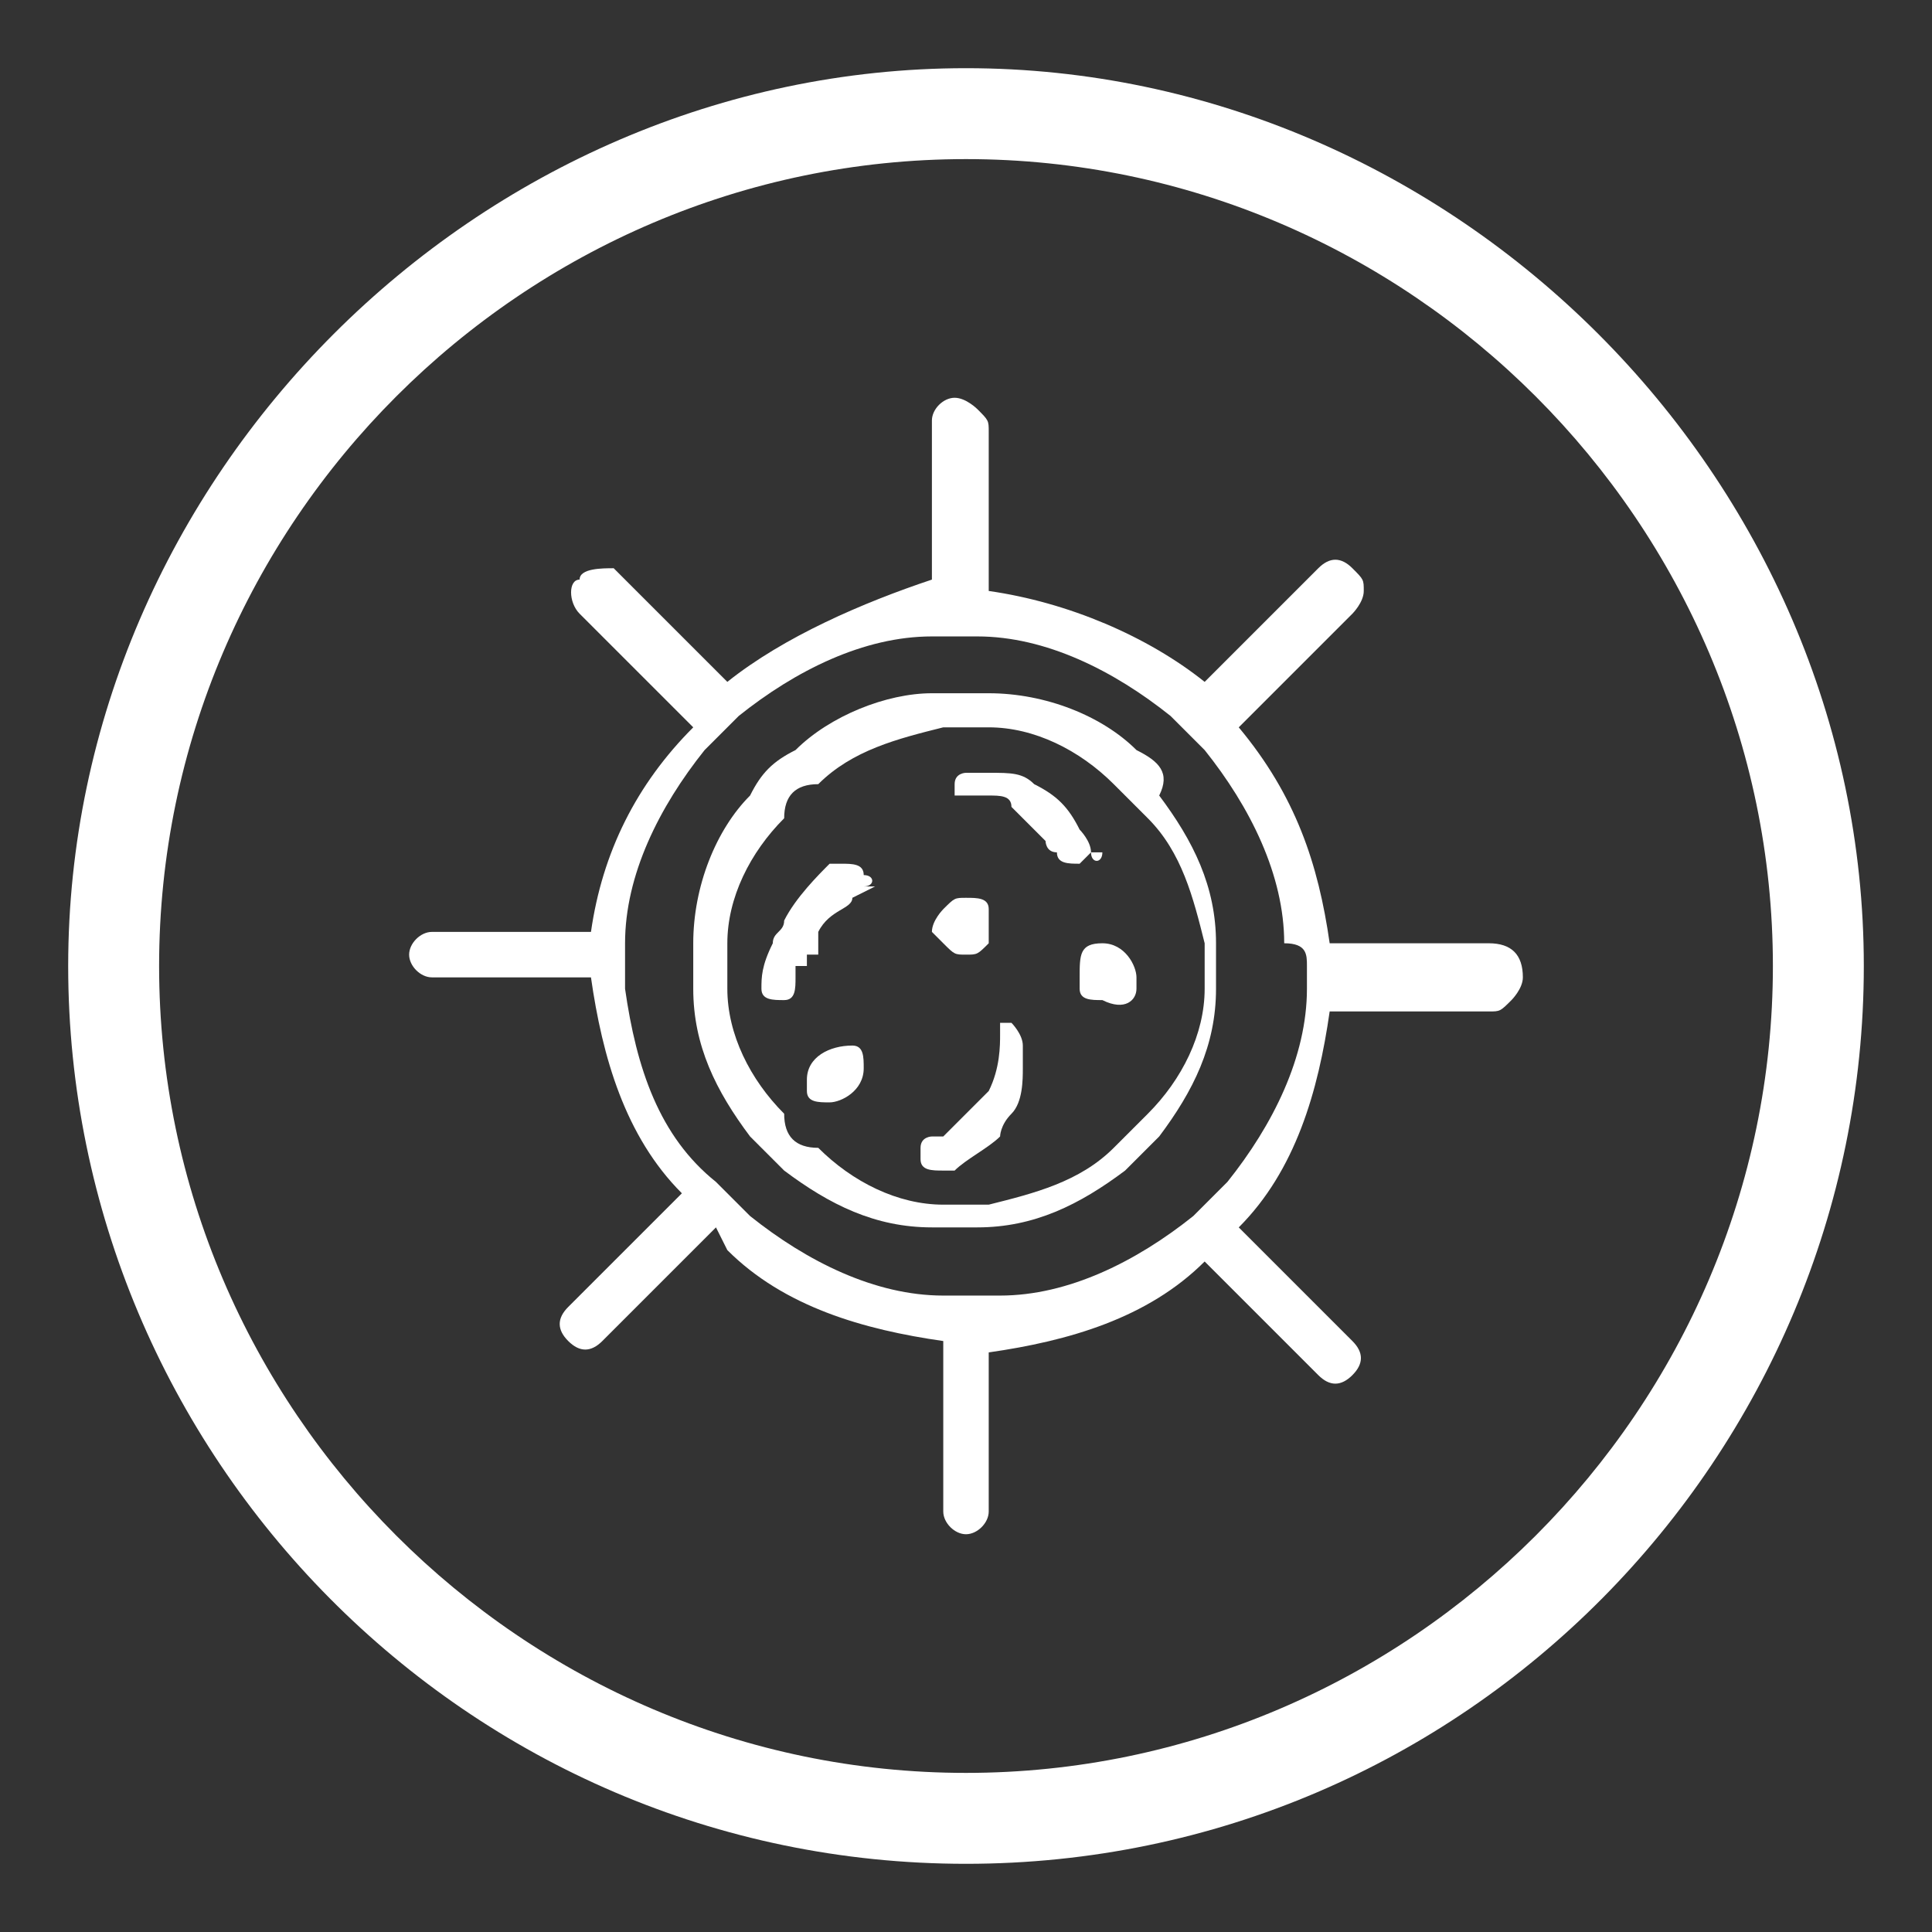
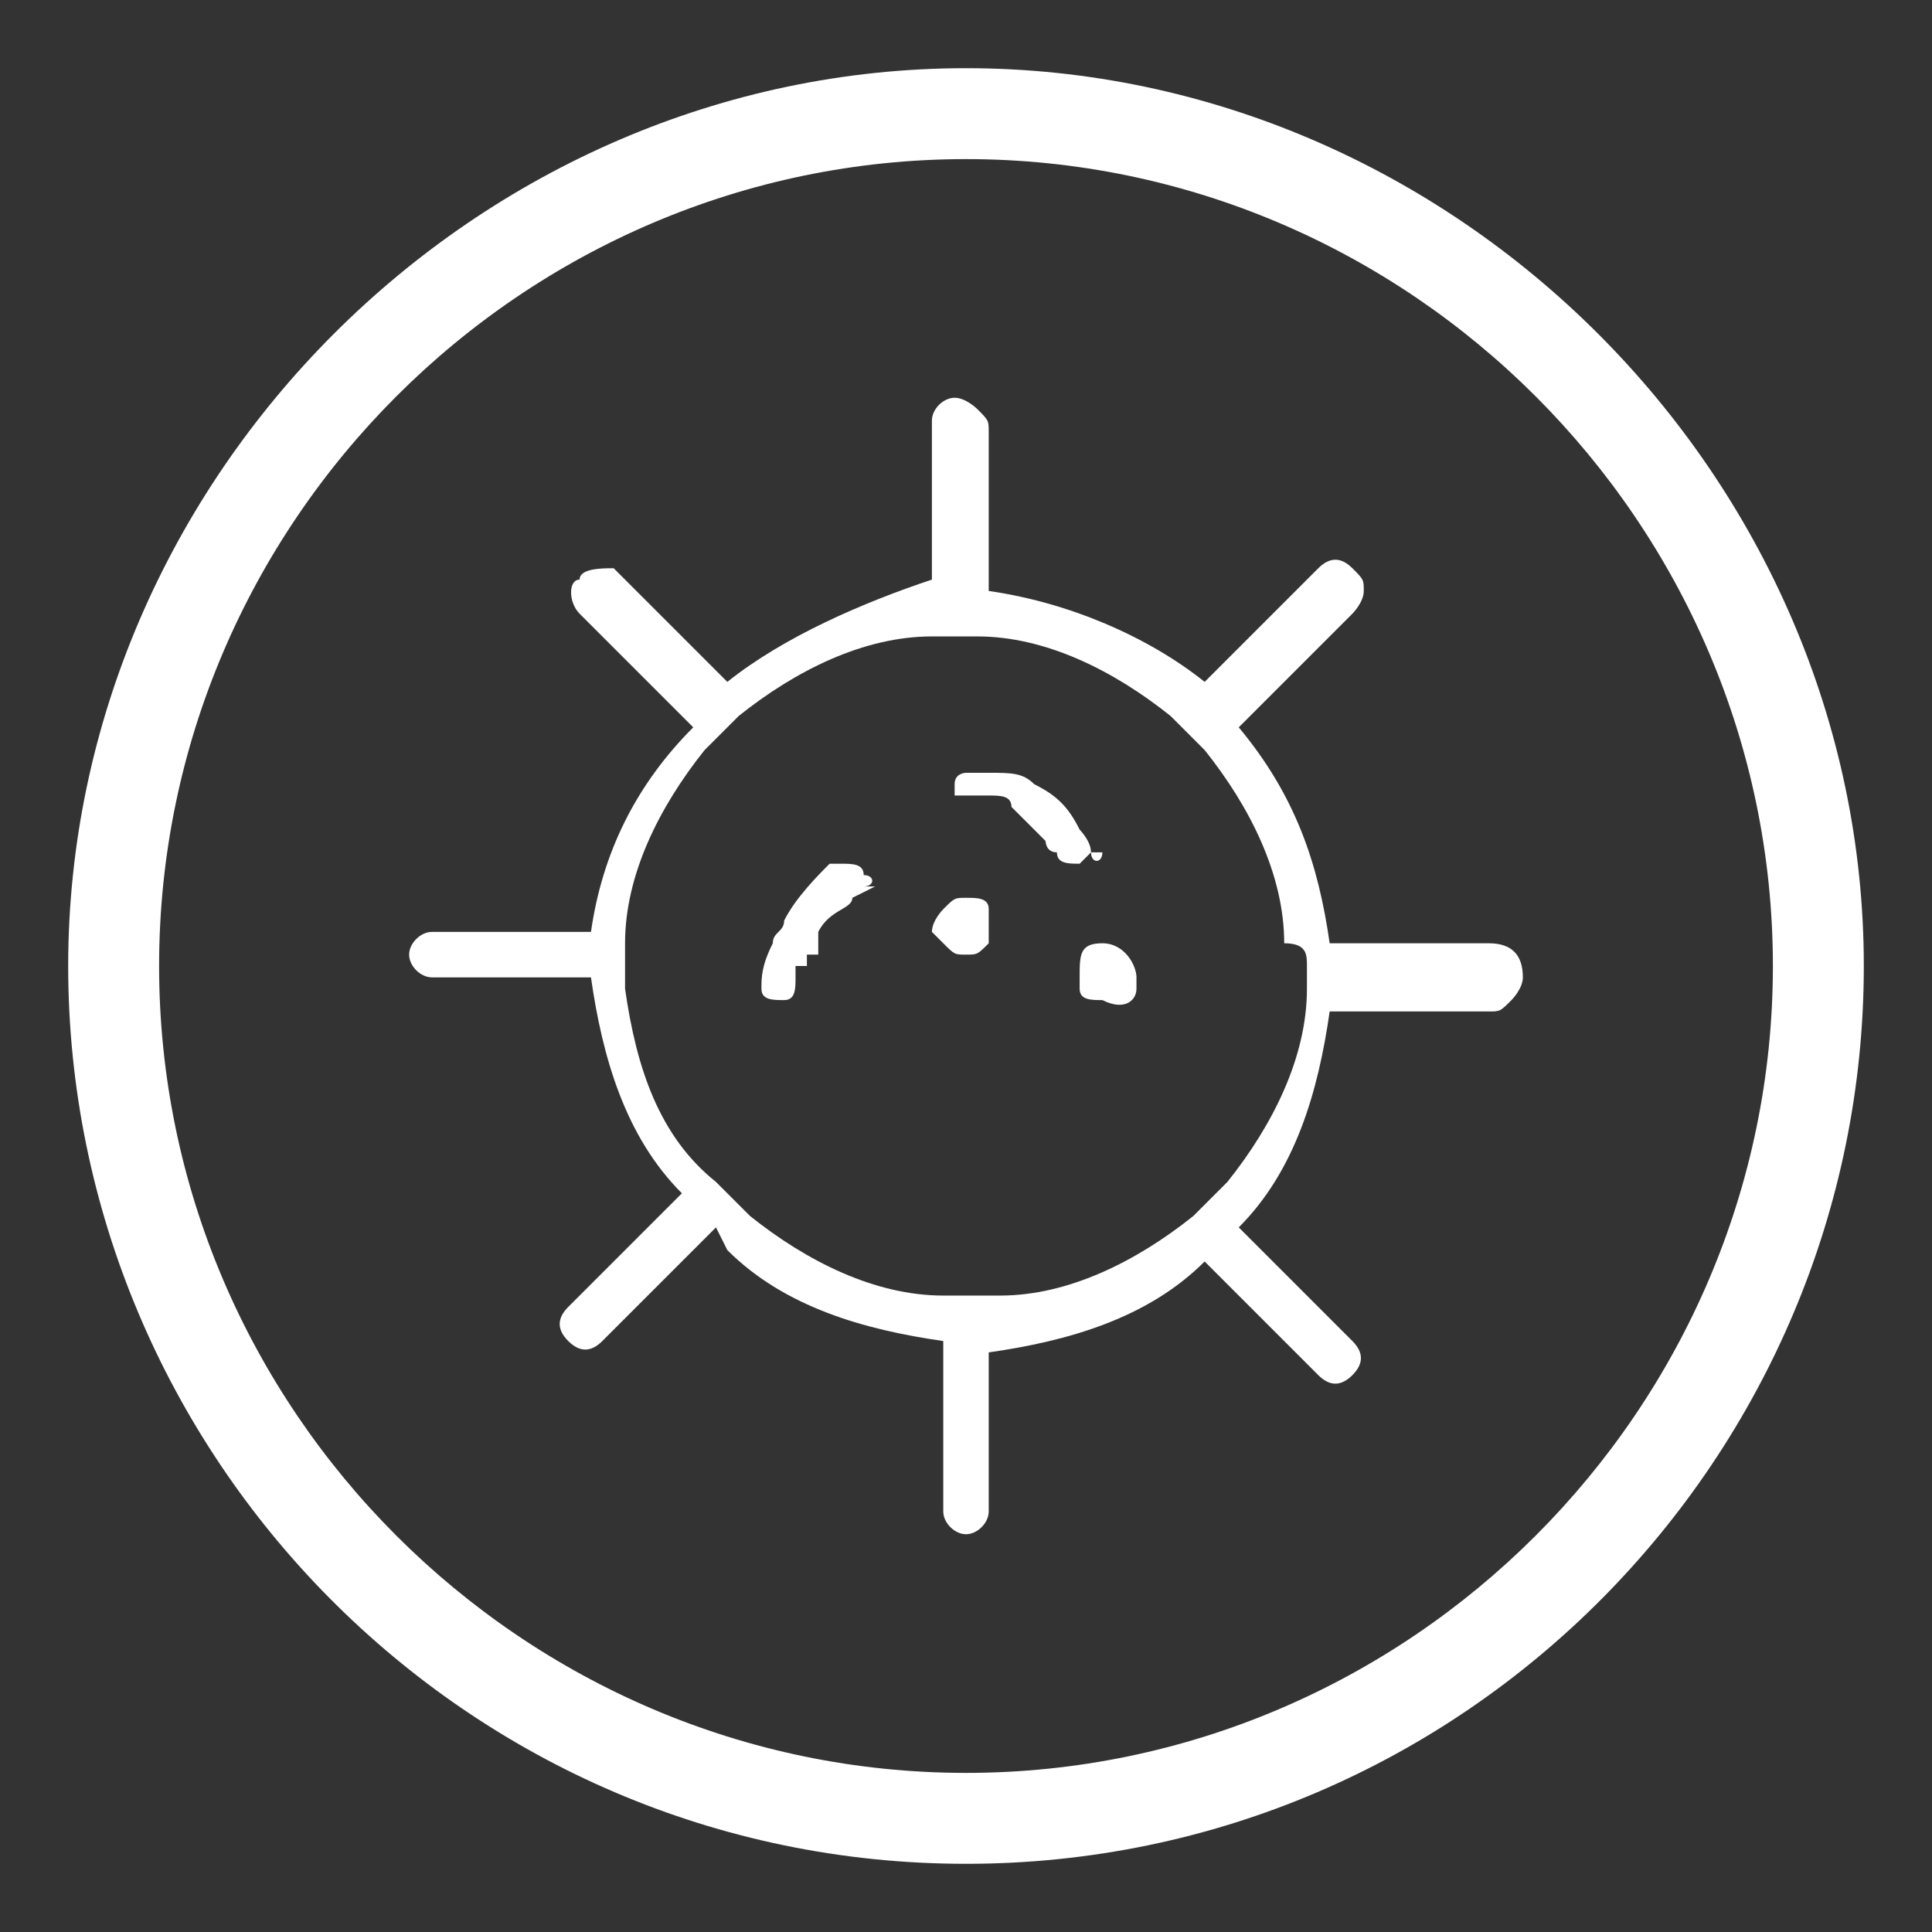
<svg xmlns="http://www.w3.org/2000/svg" version="1.1" id="Layer_1" x="0px" y="0px" viewBox="0 0 17 17" style="enable-background:new 0 0 17 17;" xml:space="preserve">
  <rect x="0" y="0" width="17" height="17" fill="#333333" stroke="none" />
  <style type="text/css">
	.st0{fill:#FFFFFF;}
</style>
  <g>
    <g>
      <g>
        <path class="st0" d="M8.5,16.4c-4.4,0-7.9-3.6-7.9-7.9s3.6-7.9,7.9-7.9s7.9,3.6,7.9,7.9S12.9,16.4,8.5,16.4z M8.5,1.4     c-3.9,0-7.1,3.2-7.1,7.1s3.2,7.1,7.1,7.1s7.1-3.2,7.1-7.1S12.4,1.4,8.5,1.4z" />
      </g>
    </g>
  </g>
  <g>
-     <path class="st0" d="M13.1,8.3h-1.4l0,0c-0.1-0.7-0.3-1.3-0.8-1.9l0,0l1-1c0,0,0.1-0.1,0.1-0.2s0-0.1-0.1-0.2s-0.2-0.1-0.3,0l-1,1   l0,0l0,0v0l0,0c-0.5-0.4-1.2-0.7-1.9-0.8l0,0l0,0V3.8c0-0.1,0-0.1-0.1-0.2c0,0-0.1-0.1-0.2-0.1c-0.1,0-0.2,0.1-0.2,0.2v1.4l0,0   C7.6,5.3,6.9,5.6,6.4,6l0,0l-1-1C5.3,5,5.1,5,5.1,5.1C5,5.1,5,5.3,5.1,5.4l1,1l0,0l0,0l0,0C5.6,6.9,5.3,7.5,5.2,8.2l0,0l0,0H3.8   c-0.1,0-0.2,0.1-0.2,0.2c0,0.1,0.1,0.2,0.2,0.2h1.4l0,0C5.3,9.3,5.5,10,6,10.5l0,0l0,0l0,0l-1,1c-0.1,0.1-0.1,0.2,0,0.3   s0.2,0.1,0.3,0l1-1l0,0l0,0L6.4,11c0.5,0.5,1.2,0.7,1.9,0.8l0,0v0.1v1.4c0,0.1,0.1,0.2,0.2,0.2s0.2-0.1,0.2-0.2v-1.4l0,0l0,0l0,0   c0.7-0.1,1.4-0.3,1.9-0.8l0,0l1,1c0.1,0.1,0.2,0.1,0.3,0s0.1-0.2,0-0.3l-1-1l0,0c0.5-0.5,0.7-1.2,0.8-1.9l0,0h1.4   c0.1,0,0.1,0,0.2-0.1c0,0,0.1-0.1,0.1-0.2C13.4,8.4,13.3,8.3,13.1,8.3z M11.5,8.5c0,0.1,0,0.1,0,0.2c0,0.6-0.3,1.2-0.7,1.7   c-0.1,0.1-0.2,0.2-0.3,0.3c-0.5,0.4-1.1,0.7-1.7,0.7c-0.1,0-0.3,0-0.5,0c-0.6,0-1.2-0.3-1.7-0.7c-0.1-0.1-0.2-0.2-0.3-0.3   c-0.5-0.4-0.7-1-0.8-1.7c0-0.1,0-0.1,0-0.2c0-0.1,0-0.2,0-0.2c0-0.6,0.3-1.2,0.7-1.7c0.1-0.1,0.2-0.2,0.3-0.3   C7,5.9,7.6,5.6,8.2,5.6c0.1,0,0.2,0,0.2,0c0.1,0,0.2,0,0.2,0c0.6,0,1.2,0.3,1.7,0.7c0.1,0.1,0.2,0.2,0.3,0.3   c0.4,0.5,0.7,1.1,0.7,1.7C11.5,8.3,11.5,8.4,11.5,8.5z M10.6,10.9L10.6,10.9L10.6,10.9L10.6,10.9z" />
+     <path class="st0" d="M13.1,8.3h-1.4l0,0c-0.1-0.7-0.3-1.3-0.8-1.9l0,0l1-1c0,0,0.1-0.1,0.1-0.2s0-0.1-0.1-0.2s-0.2-0.1-0.3,0l-1,1   l0,0l0,0v0l0,0c-0.5-0.4-1.2-0.7-1.9-0.8l0,0l0,0V3.8c0-0.1,0-0.1-0.1-0.2c0,0-0.1-0.1-0.2-0.1c-0.1,0-0.2,0.1-0.2,0.2v1.4l0,0   C7.6,5.3,6.9,5.6,6.4,6l-1-1C5.3,5,5.1,5,5.1,5.1C5,5.1,5,5.3,5.1,5.4l1,1l0,0l0,0l0,0C5.6,6.9,5.3,7.5,5.2,8.2l0,0l0,0H3.8   c-0.1,0-0.2,0.1-0.2,0.2c0,0.1,0.1,0.2,0.2,0.2h1.4l0,0C5.3,9.3,5.5,10,6,10.5l0,0l0,0l0,0l-1,1c-0.1,0.1-0.1,0.2,0,0.3   s0.2,0.1,0.3,0l1-1l0,0l0,0L6.4,11c0.5,0.5,1.2,0.7,1.9,0.8l0,0v0.1v1.4c0,0.1,0.1,0.2,0.2,0.2s0.2-0.1,0.2-0.2v-1.4l0,0l0,0l0,0   c0.7-0.1,1.4-0.3,1.9-0.8l0,0l1,1c0.1,0.1,0.2,0.1,0.3,0s0.1-0.2,0-0.3l-1-1l0,0c0.5-0.5,0.7-1.2,0.8-1.9l0,0h1.4   c0.1,0,0.1,0,0.2-0.1c0,0,0.1-0.1,0.1-0.2C13.4,8.4,13.3,8.3,13.1,8.3z M11.5,8.5c0,0.1,0,0.1,0,0.2c0,0.6-0.3,1.2-0.7,1.7   c-0.1,0.1-0.2,0.2-0.3,0.3c-0.5,0.4-1.1,0.7-1.7,0.7c-0.1,0-0.3,0-0.5,0c-0.6,0-1.2-0.3-1.7-0.7c-0.1-0.1-0.2-0.2-0.3-0.3   c-0.5-0.4-0.7-1-0.8-1.7c0-0.1,0-0.1,0-0.2c0-0.1,0-0.2,0-0.2c0-0.6,0.3-1.2,0.7-1.7c0.1-0.1,0.2-0.2,0.3-0.3   C7,5.9,7.6,5.6,8.2,5.6c0.1,0,0.2,0,0.2,0c0.1,0,0.2,0,0.2,0c0.6,0,1.2,0.3,1.7,0.7c0.1,0.1,0.2,0.2,0.3,0.3   c0.4,0.5,0.7,1.1,0.7,1.7C11.5,8.3,11.5,8.4,11.5,8.5z M10.6,10.9L10.6,10.9L10.6,10.9L10.6,10.9z" />
    <path class="st0" d="M8.3,8.3L8.3,8.3C8.3,8.4,8.3,8.4,8.3,8.3c0.1,0.1,0.1,0.1,0.2,0.1c0.1,0,0.1,0,0.2-0.1c0,0,0,0,0-0.1V8.1   c0-0.1,0-0.1,0-0.1c0-0.1-0.1-0.1-0.2-0.1c-0.1,0-0.1,0-0.2,0.1l0,0l0,0l0,0l0,0c0,0-0.1,0.1-0.1,0.2C8.2,8.2,8.2,8.2,8.3,8.3   C8.2,8.3,8.3,8.3,8.3,8.3z" />
    <path class="st0" d="M9.6,7.5c0-0.1-0.1-0.2-0.1-0.2C9.4,7.1,9.3,7,9.1,6.9C9,6.8,8.9,6.8,8.7,6.8c-0.1,0-0.2,0-0.2,0   s-0.1,0-0.1,0.1V7l0,0h0.1c0.1,0,0.1,0,0.2,0c0.1,0,0.2,0,0.2,0.1C9,7.2,9.1,7.3,9.2,7.4c0,0,0,0.1,0.1,0.1c0,0.1,0.1,0.1,0.2,0.1   C9.5,7.6,9.5,7.6,9.6,7.5c0,0.1,0.1,0.1,0.1,0C9.6,7.5,9.6,7.5,9.6,7.5z" />
-     <path class="st0" d="M7.5,9.2L7.5,9.2L7.5,9.2c-0.2,0-0.4,0.1-0.4,0.3v0.1c0,0.1,0.1,0.1,0.2,0.1s0.3-0.1,0.3-0.3   C7.6,9.3,7.6,9.2,7.5,9.2L7.5,9.2z" />
    <path class="st0" d="M10,8.7V8.6c0-0.1-0.1-0.3-0.3-0.3S9.5,8.4,9.5,8.6v0.1c0,0.1,0.1,0.1,0.2,0.1C9.9,8.9,10,8.8,10,8.7z" />
    <path class="st0" d="M7.6,7.7c0-0.1-0.1-0.1-0.2-0.1H7.3C7.2,7.7,7,7.9,6.9,8.1c0,0.1-0.1,0.1-0.1,0.2C6.7,8.5,6.7,8.6,6.7,8.7l0,0   c0,0.1,0.1,0.1,0.2,0.1l0,0C7,8.8,7,8.7,7,8.6l0,0c0,0,0,0,0-0.1l0,0l0,0l0,0l0,0l0,0h0.1V8.4l0,0l0,0h0.1V8.3c0,0,0,0,0-0.1l0,0   l0,0C7.3,8,7.5,8,7.5,7.9l0,0l0.2-0.1H7.6C7.7,7.8,7.7,7.7,7.6,7.7z" />
-     <path class="st0" d="M10,6.6C9.7,6.3,9.2,6.1,8.7,6.1c-0.2,0-0.3,0-0.5,0C7.8,6.1,7.3,6.3,7,6.6C6.8,6.7,6.7,6.8,6.6,7   C6.3,7.3,6.1,7.8,6.1,8.3c0,0.1,0,0.2,0,0.2c0,0.1,0,0.2,0,0.2c0,0.5,0.2,0.9,0.5,1.3c0.1,0.1,0.2,0.2,0.3,0.3   c0.4,0.3,0.8,0.5,1.3,0.5c0.1,0,0.2,0,0.2,0c0.1,0,0.2,0,0.2,0c0.5,0,0.9-0.2,1.3-0.5c0.1-0.1,0.2-0.2,0.3-0.3   c0.3-0.4,0.5-0.8,0.5-1.3c0-0.1,0-0.1,0-0.2c0-0.1,0-0.2,0-0.2c0-0.5-0.2-0.9-0.5-1.3C10.3,6.8,10.2,6.7,10,6.6z M8.3,10.6   c-0.4,0-0.8-0.2-1.1-0.5C7,10.1,6.9,10,6.9,9.8C6.6,9.5,6.4,9.1,6.4,8.7c0-0.1,0-0.1,0-0.2c0-0.1,0-0.1,0-0.2l0,0   c0-0.4,0.2-0.8,0.5-1.1C6.9,7,7,6.9,7.2,6.9c0.3-0.3,0.7-0.4,1.1-0.5c0.1,0,0.1,0,0.2,0s0.1,0,0.2,0c0.4,0,0.8,0.2,1.1,0.5   C9.9,7,10,7.1,10.1,7.2c0.3,0.3,0.4,0.7,0.5,1.1c0,0.1,0,0.1,0,0.2c0,0.1,0,0.1,0,0.2c0,0.4-0.2,0.8-0.5,1.1   C10,9.9,9.9,10,9.8,10.1c-0.3,0.3-0.7,0.4-1.1,0.5C8.6,10.6,8.4,10.6,8.3,10.6z" />
-     <path class="st0" d="M8.9,9L8.9,9H8.8l0,0v0.1c0,0.1,0,0.3-0.1,0.5C8.5,9.8,8.4,9.9,8.3,10c0,0,0,0-0.1,0c0,0-0.1,0-0.1,0.1   s0,0.1,0,0.1c0,0.1,0.1,0.1,0.2,0.1l0,0c0,0,0,0,0.1,0c0.1-0.1,0.3-0.2,0.4-0.3c0,0,0-0.1,0.1-0.2C9,9.7,9,9.5,9,9.4s0-0.1,0-0.2   S8.9,9,8.9,9z" />
  </g>
</svg>